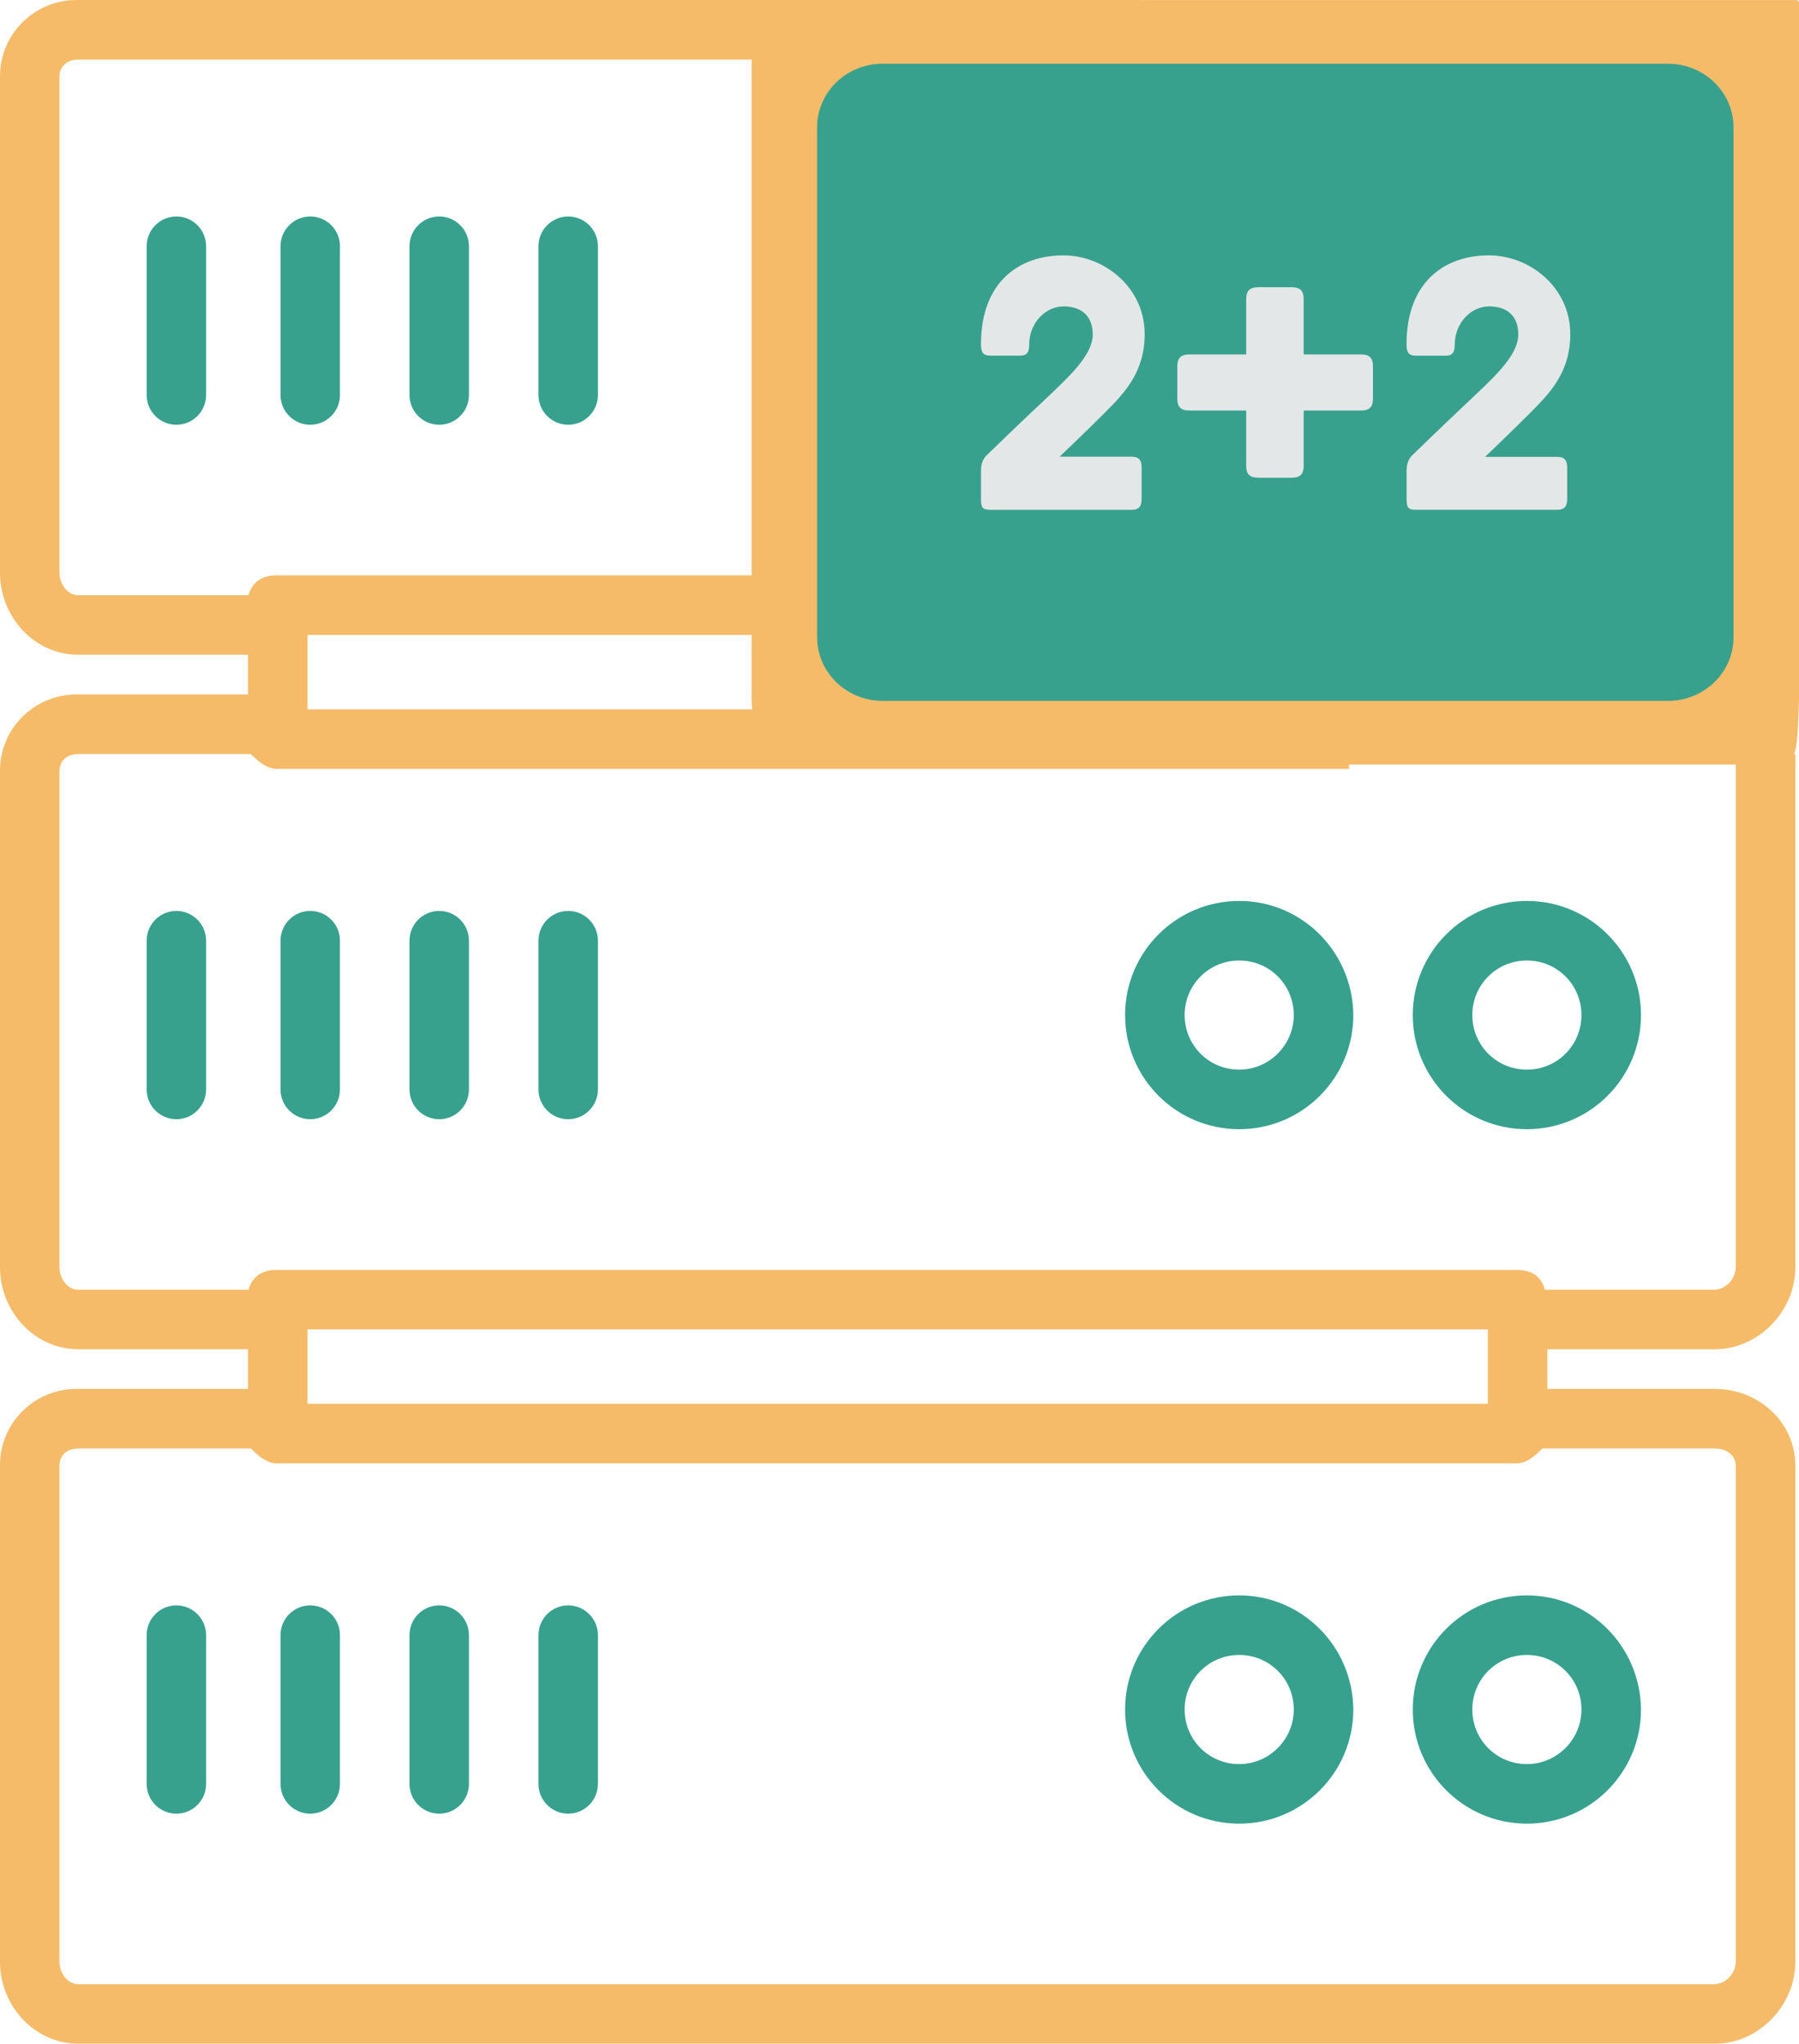
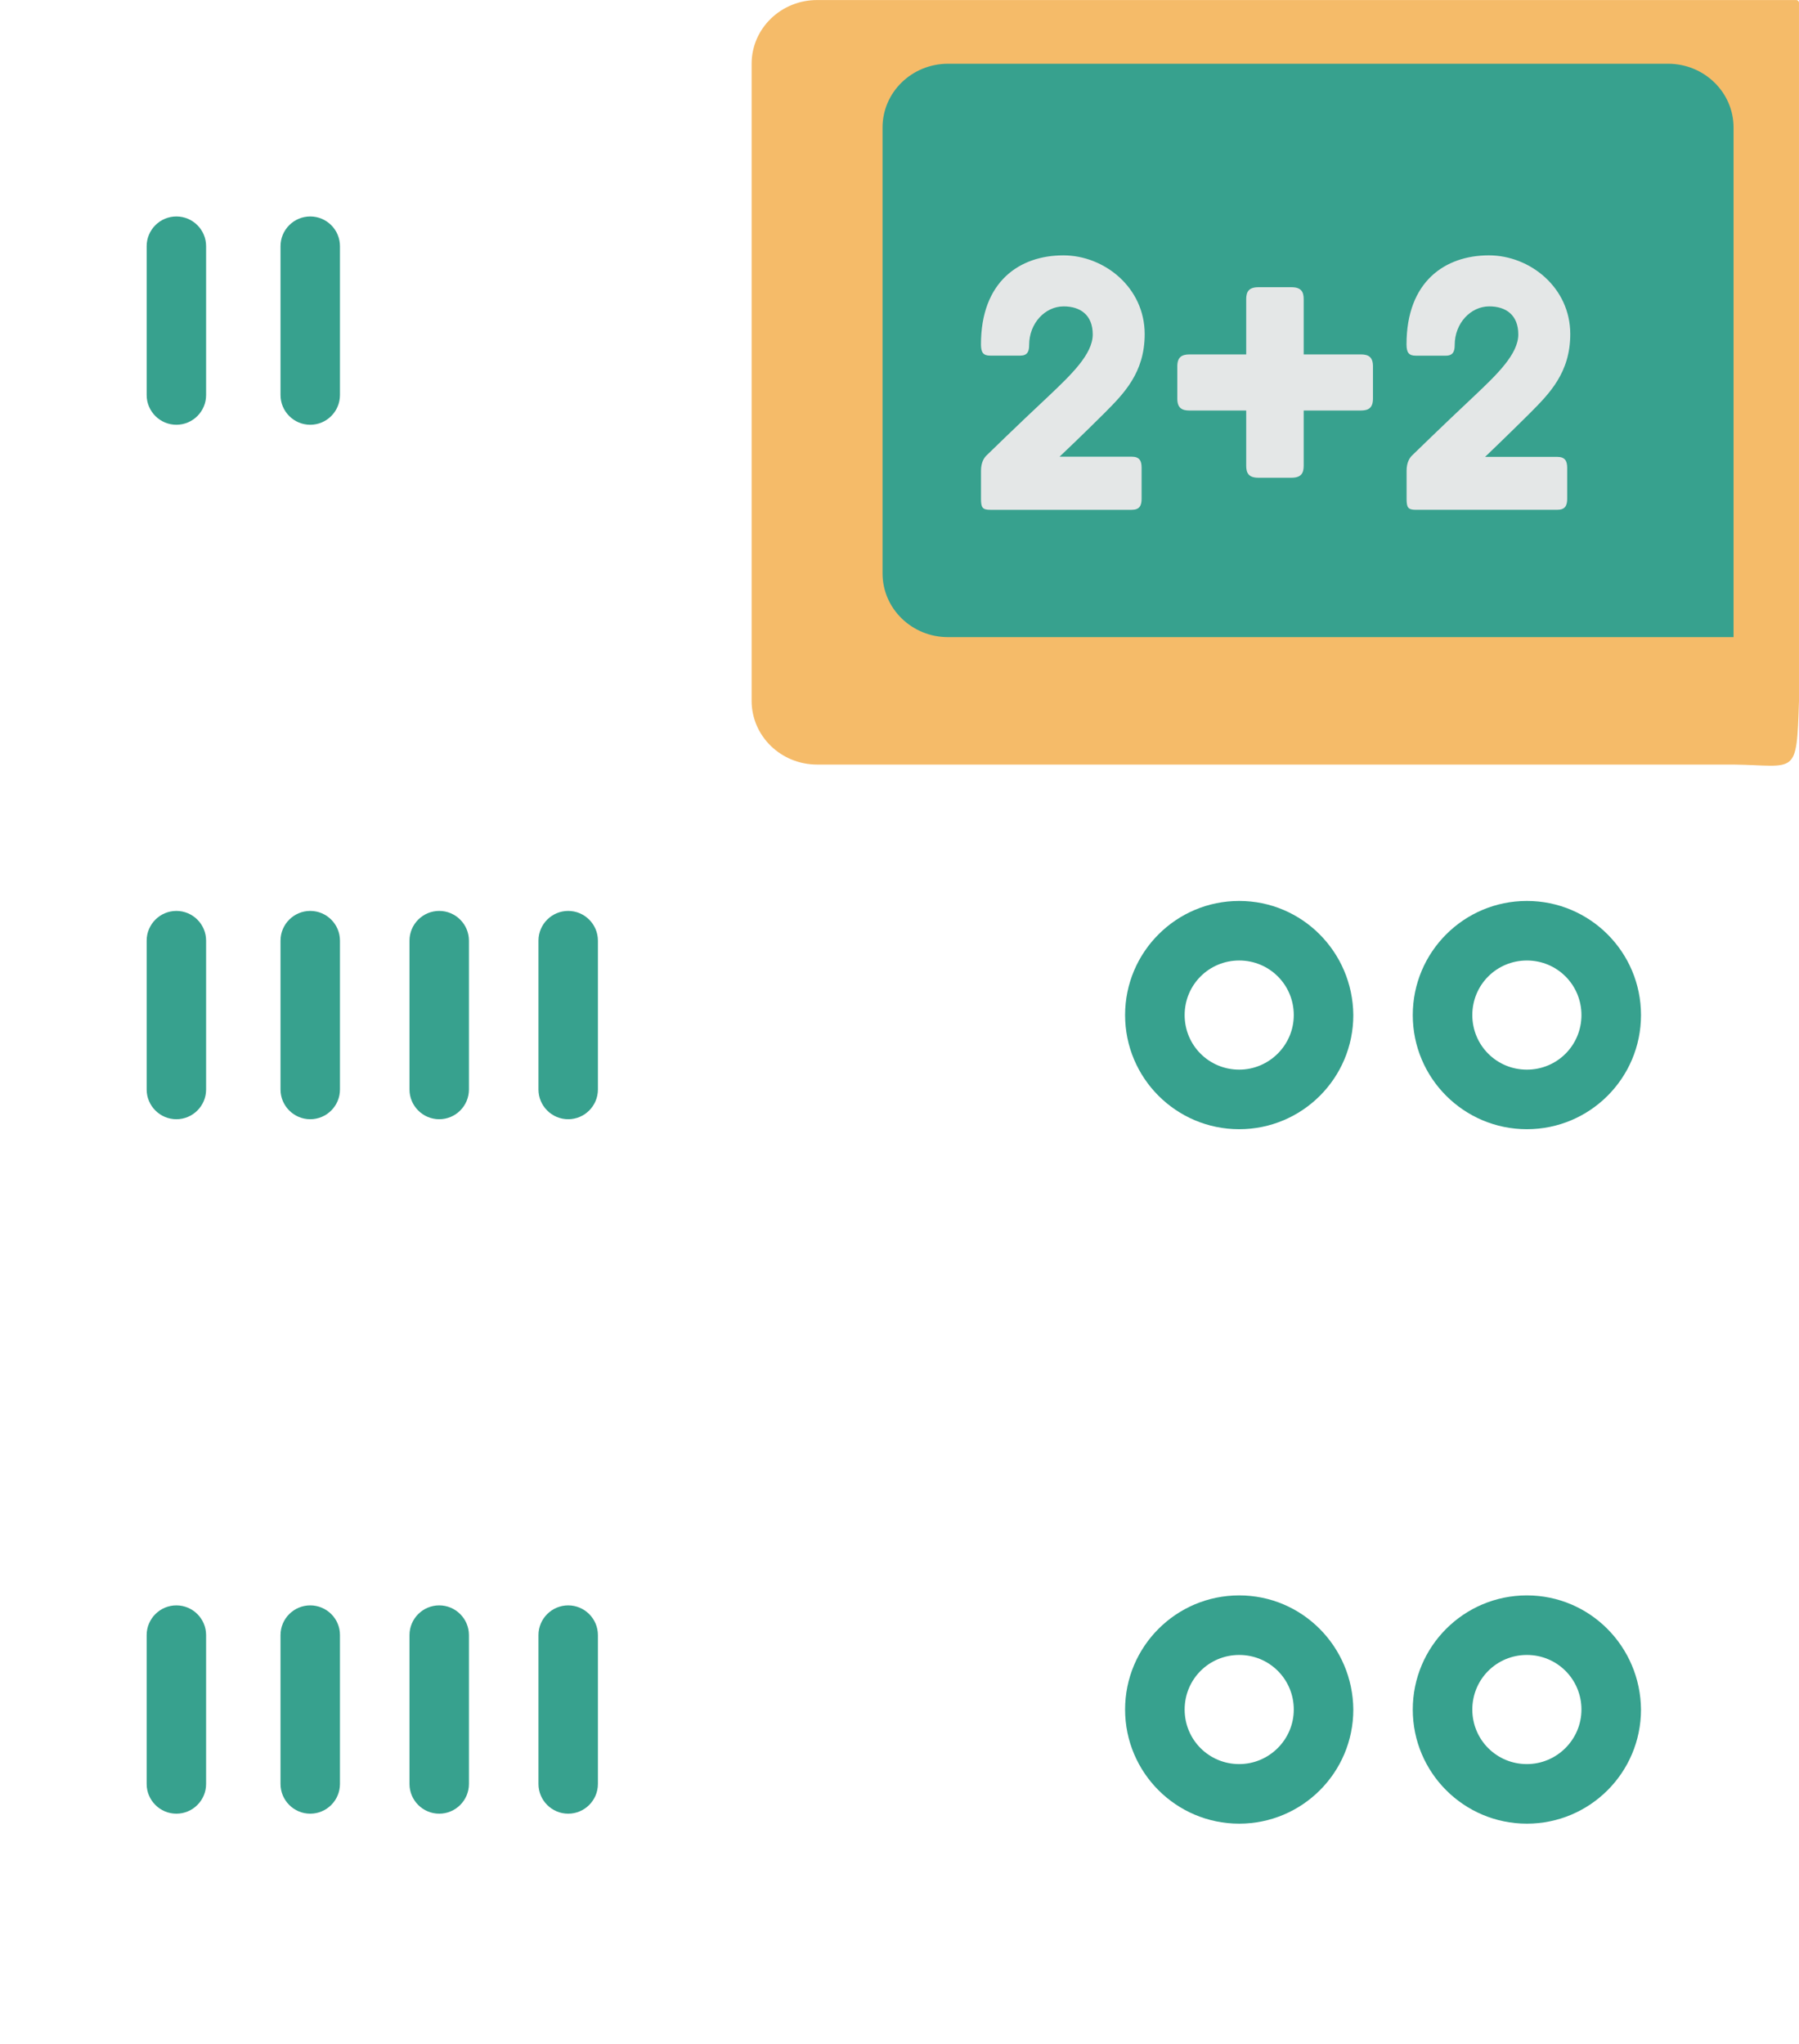
<svg xmlns="http://www.w3.org/2000/svg" id="Layer_1" data-name="Layer 1" viewBox="0 0 1658.46 1883.72">
  <defs>
    <style>      .cls-1 {        fill: #f5bb69;      }      .cls-1, .cls-2, .cls-3 {        stroke-width: 0px;      }      .cls-2 {        fill: #e4e7e7;      }      .cls-3 {        fill: #37a18e;      }    </style>
  </defs>
  <g>
    <path class="cls-3" d="m1142.4,1470.52c-58.1,0-105.2,47.1-105.2,105.2s47.1,105.2,105.2,105.2,105.2-47.1,105.2-105.2h0c-.5-58.1-47.2-105.2-105.2-105.2Zm0,155.5c-27.9,0-50.3-22.4-50.3-50.3s22.4-50.3,50.3-50.3,50.3,22.4,50.3,50.3-22.9,50.3-50.3,50.3Z" />
    <path class="cls-3" d="m1407.6,1470.52c-58.1,0-105.2,47.1-105.2,105.2s47.1,105.2,105.2,105.2,105.2-47.1,105.2-105.2h0c-.5-58.1-47.2-105.2-105.2-105.2Zm0,155.5c-27.9,0-50.3-22.4-50.3-50.3s22.4-50.3,50.3-50.3,50.3,22.4,50.3,50.3-22.9,50.3-50.3,50.3Z" />
    <path class="cls-3" d="m162.6,1479.72c-15.1,0-27.4,12.3-27.4,27.4v137.2c0,15.1,12.3,27.4,27.4,27.4s27.4-12.3,27.4-27.4h0v-137.2c0-15.1-12.3-27.4-27.4-27.4Z" />
    <path class="cls-3" d="m286,1479.72c-15.1,0-27.4,12.3-27.4,27.4v137.2c0,15.1,12.3,27.4,27.4,27.4s27.4-12.3,27.4-27.4h0v-137.2c.1-15.1-12.3-27.4-27.4-27.4Z" />
    <path class="cls-3" d="m404.9,1479.72c-15.1,0-27.4,12.3-27.4,27.4v137.2c0,15.1,12.3,27.4,27.4,27.4s27.4-12.3,27.4-27.4h0v-137.2c0-15.1-12.3-27.4-27.4-27.4Z" />
    <path class="cls-3" d="m523.8,1479.72c-15.1,0-27.4,12.3-27.4,27.4v137.2c0,15.1,12.3,27.4,27.4,27.4s27.4-12.3,27.4-27.4h0v-137.2c0-15.1-12.3-27.4-27.4-27.4Z" />
-     <path class="cls-1" d="m1600.2,1168.22c-.5,11-8.7,19.7-19.2,20.6h-156.8c-3.7-13.7-13.7-18.3-26.1-18.3H255.1c-11.9,0-21.9,4.6-26.1,18.3H72.2c-10.1,0-17.4-10.5-17.4-20.6v-457.2c0-10.1,7.3-16,17.4-16h159.1c4.6,4.6,13.7,13.7,23.8,13.7h988.5v-54.9H283.5v-68.6h855v-54.9H255.1c-11.9,0-21.9,4.6-26.1,18.3H72.2c-10.1,0-17.4-10.5-17.4-20.6V70.92c0-10.1,7.3-16,17.4-16h979.3V.02H72.2C33.4-.88.9,29.82,0,68.62v459.5c0,40.2,31.5,75.4,72.2,75.4h156.4v36.6H72.2c-38.8-.9-71.3,29.7-72.2,68.6v459.5c0,40.2,31.5,75.4,72.2,75.4h156.4v36.6H72.2c-38.9-.9-71.3,29.7-72.2,68.6v459.5c0,40.2,31.5,75.4,72.2,75.4h1508.8c40.2,0,74.1-35.2,74.1-75.4v-457.2c0-40.2-33.8-70.9-74.1-70.9h-154.5v-36.6h154.5c40.2,0,74.1-35.2,74.1-75.4v-473.2h-54.9v473.2Zm-228.6,125.7H283.5v-68.6h1088.1v68.6Zm228.6,57.2v457.2c-.5,11-8.7,19.7-19.2,20.6H72.2c-10.1,0-17.4-10.5-17.4-20.6v-457.2c0-10.1,7.3-16,17.4-16h159.1c4.6,4.6,13.7,13.7,23.8,13.7h1143c10.1,0,19.2-9.1,23.8-13.7h159.1c10.1,0,19.2,5.9,19.2,16Z" />
    <path class="cls-3" d="m1142.4,830.42c-58.1,0-105.2,47.1-105.2,105.2s47.1,105.2,105.2,105.2,105.2-47.1,105.2-105.2c-.5-58.1-47.2-105.2-105.2-105.2Zm0,155.5c-27.9,0-50.3-22.4-50.3-50.3s22.4-50.3,50.3-50.3,50.3,22.4,50.3,50.3c0,27.9-22.9,50.3-50.3,50.3Z" />
    <path class="cls-3" d="m1407.6,1040.82c58.1,0,105.2-47.1,105.2-105.2s-47.1-105.2-105.2-105.2-105.2,47.1-105.2,105.2h0c0,58.1,47.1,105.2,105.2,105.2Zm0-155.5c27.9,0,50.3,22.4,50.3,50.3s-22.4,50.3-50.3,50.3-50.3-22.4-50.3-50.3c0-27.9,22.4-50.3,50.3-50.3Z" />
    <path class="cls-3" d="m135.2,867.02v137.2c0,15.1,12.3,27.4,27.4,27.4s27.4-12.3,27.4-27.4v-137.2c0-15.1-12.3-27.4-27.4-27.4s-27.4,12.3-27.4,27.4Z" />
    <path class="cls-3" d="m258.6,867.02v137.2c0,15.1,12.3,27.4,27.4,27.4s27.4-12.3,27.4-27.4v-137.2c0-15.1-12.3-27.4-27.4-27.4s-27.4,12.3-27.4,27.4Z" />
    <path class="cls-3" d="m377.5,867.02v137.2c0,15.1,12.3,27.4,27.4,27.4s27.4-12.3,27.4-27.4v-137.2c0-15.1-12.3-27.4-27.4-27.4s-27.4,12.3-27.4,27.4Z" />
    <path class="cls-3" d="m496.4,867.02v137.2c0,15.1,12.3,27.4,27.4,27.4s27.4-12.3,27.4-27.4v-137.2c0-15.1-12.3-27.4-27.4-27.4s-27.4,12.3-27.4,27.4Z" />
    <path class="cls-3" d="m135.2,226.92v137.2c0,15.1,12.3,27.4,27.4,27.4s27.4-12.3,27.4-27.4v-137.2c0-15.1-12.3-27.4-27.4-27.4s-27.4,12.3-27.4,27.4Z" />
    <path class="cls-3" d="m258.6,226.92v137.2c0,15.1,12.3,27.4,27.4,27.4s27.4-12.3,27.4-27.4v-137.2c0-15.1-12.3-27.4-27.4-27.4s-27.4,12.3-27.4,27.4Z" />
-     <path class="cls-3" d="m377.5,226.92v137.2c0,15.1,12.3,27.4,27.4,27.4s27.4-12.3,27.4-27.4v-137.2c0-15.1-12.3-27.4-27.4-27.4s-27.4,12.3-27.4,27.4Z" />
-     <path class="cls-3" d="m496.4,226.92v137.2c0,15.1,12.3,27.4,27.4,27.4s27.4-12.3,27.4-27.4v-137.2c0-15.1-12.3-27.4-27.4-27.4s-27.4,12.3-27.4,27.4Z" />
  </g>
  <g>
    <path class="cls-1" d="m753.26.04h902.64c1.41,0,2.55,1.11,2.55,2.48v643.48c-2.26,70.48-2.26,59.46-60.35,58.72h-844.84c-33.31,0-60.35-26.28-60.35-58.72V58.76C692.92,26.29,719.95.04,753.26.04Z" />
-     <path class="cls-3" d="m813.61,58.76h724.15c33.31,0,60.35,26.31,60.35,58.72v469.79c0,32.45-27.04,58.72-60.35,58.72h-724.15c-33.31,0-60.35-26.28-60.35-58.72V117.48c0-32.48,27.04-58.72,60.35-58.72Z" />
+     <path class="cls-3" d="m813.61,58.76h724.15c33.31,0,60.35,26.31,60.35,58.72v469.79h-724.15c-33.31,0-60.35-26.28-60.35-58.72V117.48c0-32.48,27.04-58.72,60.35-58.72Z" />
    <path class="cls-2" d="m1018.39,380.54c17.62-17.74,36.87-37,36.87-72.55,0-42.95-37.17-72.61-74.98-72.61-40.34,0-75.95,24.05-75.95,82.01,0,7.69,2.2,10.39,8.51,10.39h27.73c6.61,0,8.18-3.85,8.18-9.75,0-20.2,14.79-35.62,31.83-35.62,15.12,0,26.79,7.72,26.79,25.87s-19.85,37.03-40.01,56.2c-30.57,28.6-57.33,54.76-57.33,54.76-2.84,2.47-5.67,6.99-5.67,14.68v25.81c0,8.02,1.27,10.19,8.51,10.19h130.41c7.24,0,9.14-3.88,9.14-10.19v-28.63c0-6.31-1.87-10.16-9.14-10.16h-66.5c0,.12,23.02-21.84,41.61-40.4Zm236.07-53.85h-52.62v-50.94c0-6.81-2.32-11.01-11.29-11.01h-30.41c-8.96,0-11.29,4.2-11.29,11.01v50.94h-52.2c-7,0-11.32,2.29-11.32,11.01v29.68c0,8.78,4.31,11.01,11.32,11.01h52.2v50.94c0,6.81,2.32,11.01,11.29,11.01h30.41c8.96,0,11.29-4.2,11.29-11.01v-50.95h52.62c6.97,0,11.25-2.23,11.25-11.01v-29.68c0-8.72-4.22-11.01-11.25-11.01Zm181.1,94.42h-66.47s23.02-22.02,41.61-40.58c17.62-17.74,36.9-37,36.9-72.61,0-42.9-37.17-72.55-75.01-72.55-40.31,0-75.95,23.99-75.95,82.01,0,7.69,2.2,10.45,8.51,10.45h27.73c6.64,0,8.18-3.91,8.18-9.81,0-20.2,14.79-35.62,31.86-35.62,15.12,0,26.76,7.72,26.76,25.87s-19.82,37.03-39.98,56.14c-30.59,28.71-57.33,54.82-57.33,54.82-2.84,2.47-5.67,6.99-5.67,14.68v25.81c0,8.02,1.27,10.19,8.51,10.19h130.38c7.24,0,9.17-3.88,9.17-10.19v-28.63c-.06-6.13-1.92-9.98-9.2-9.98Z" />
  </g>
</svg>